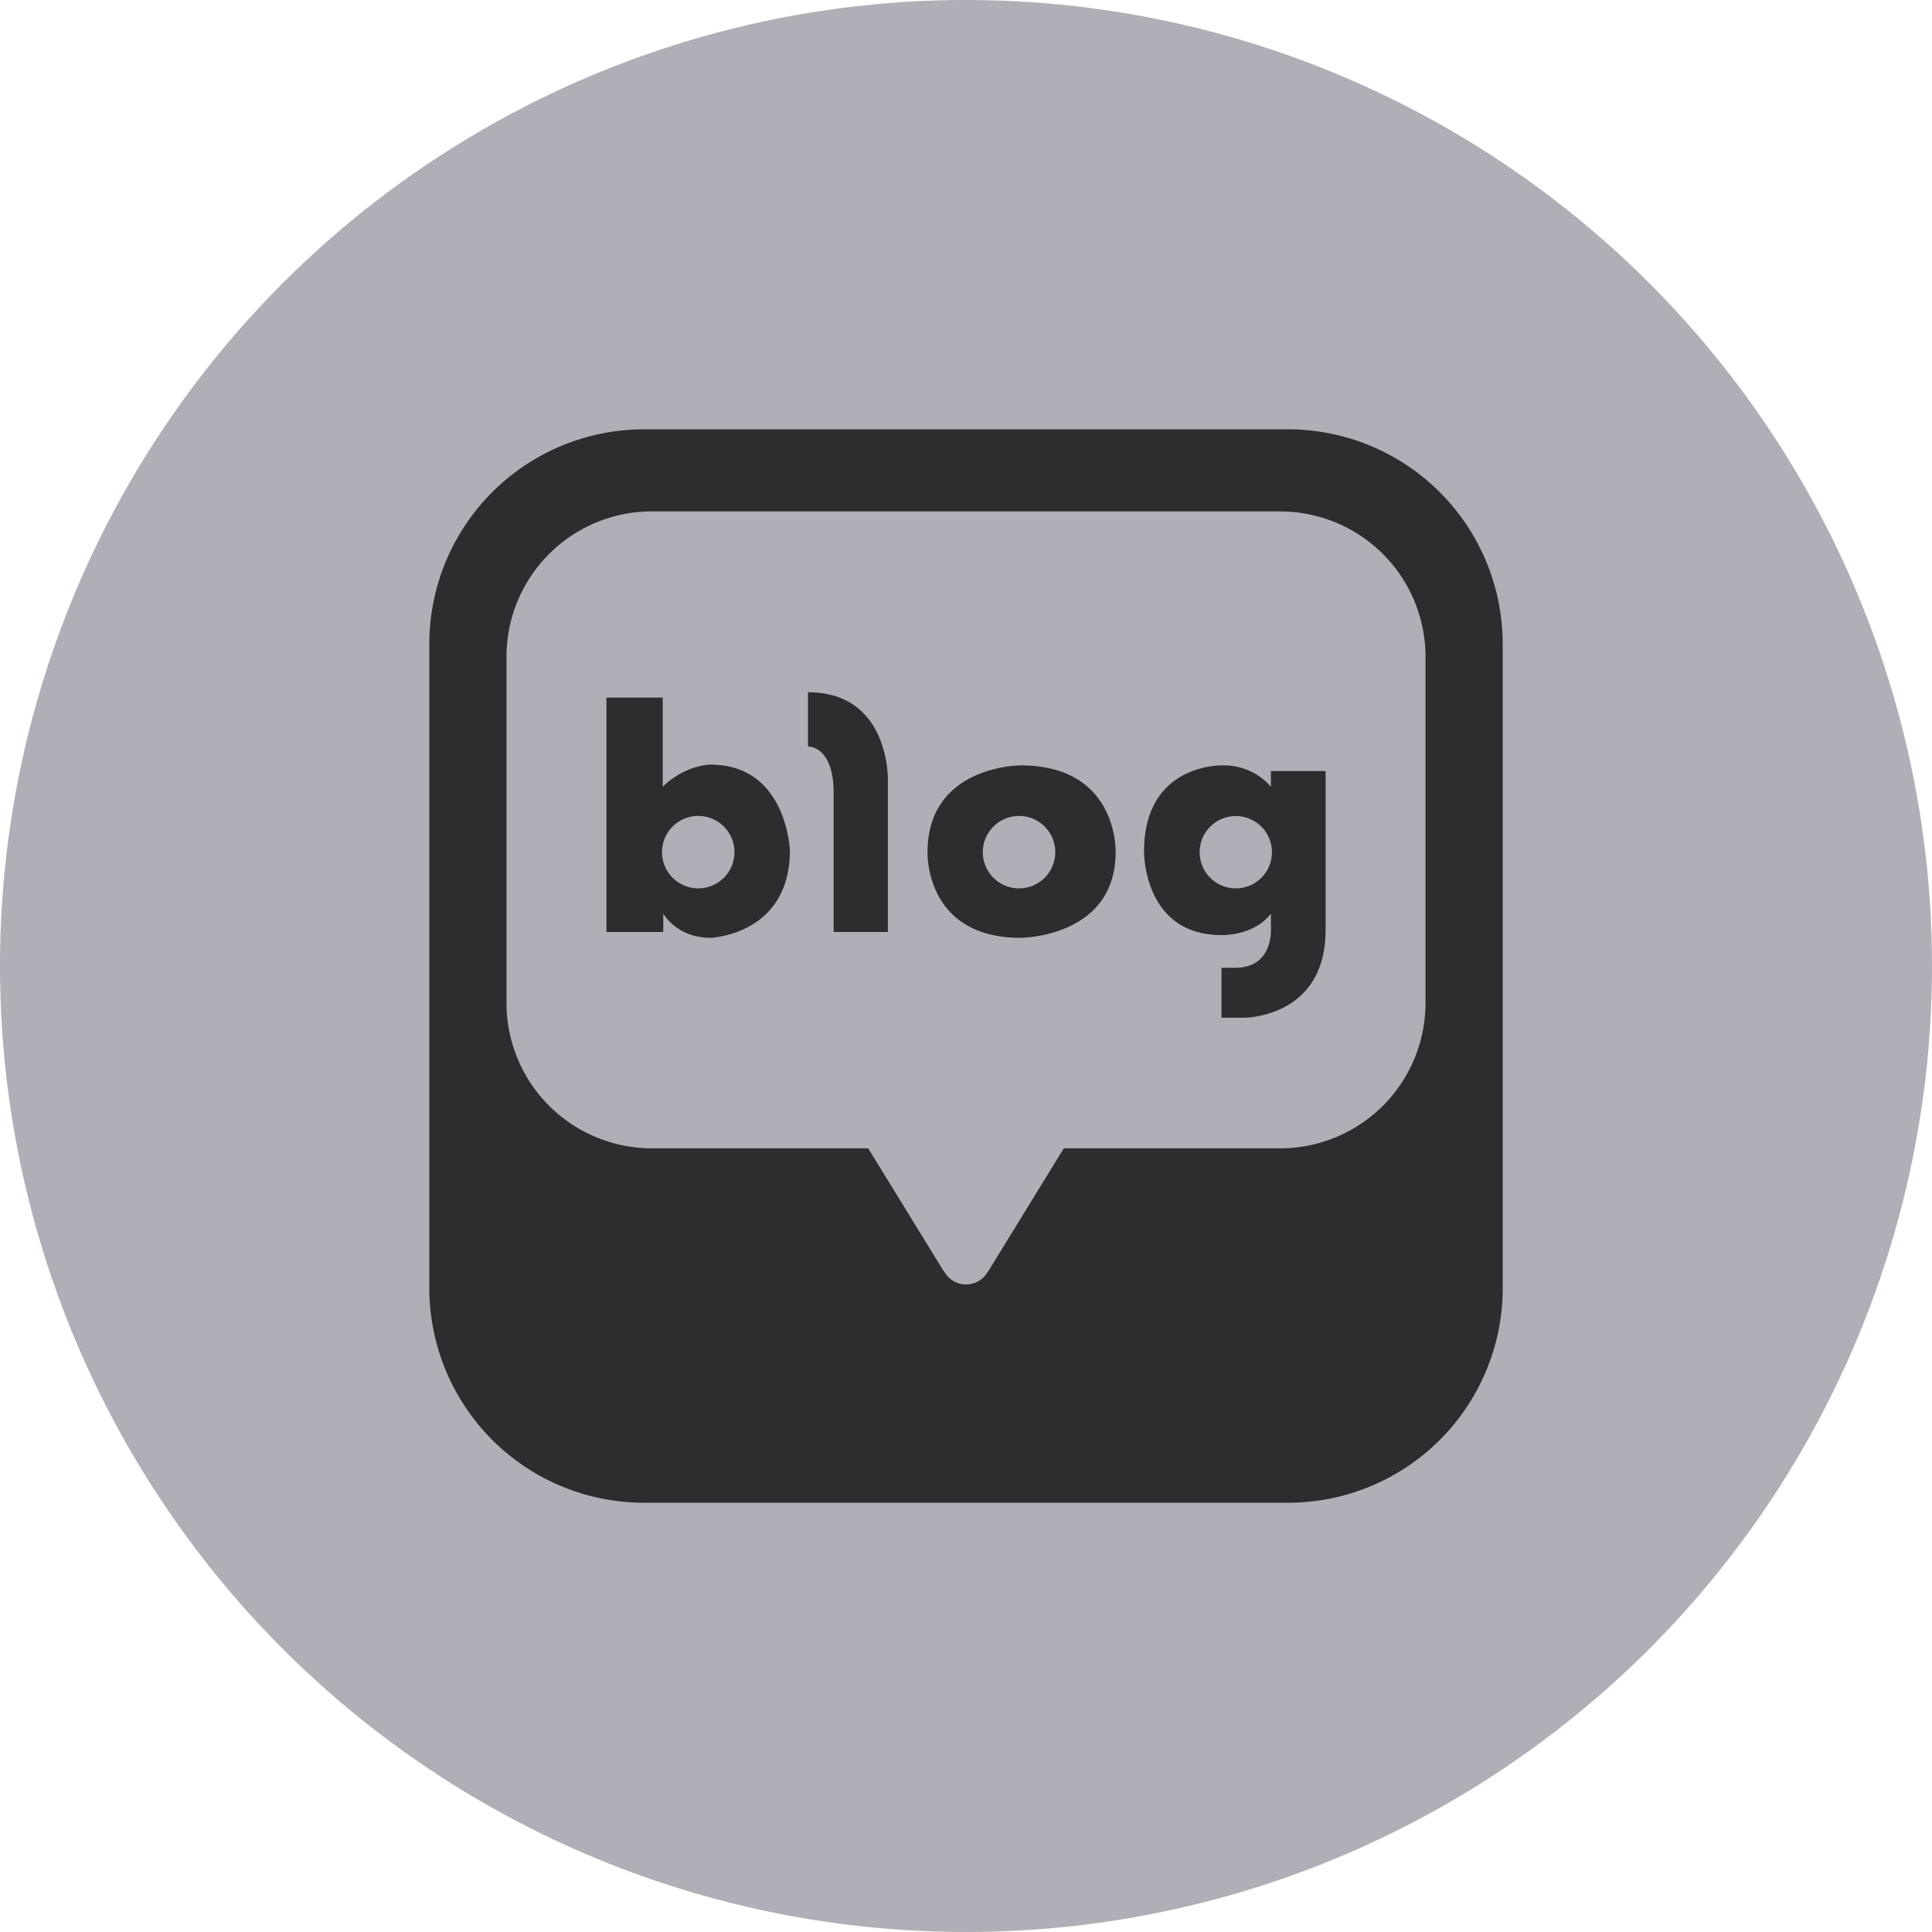
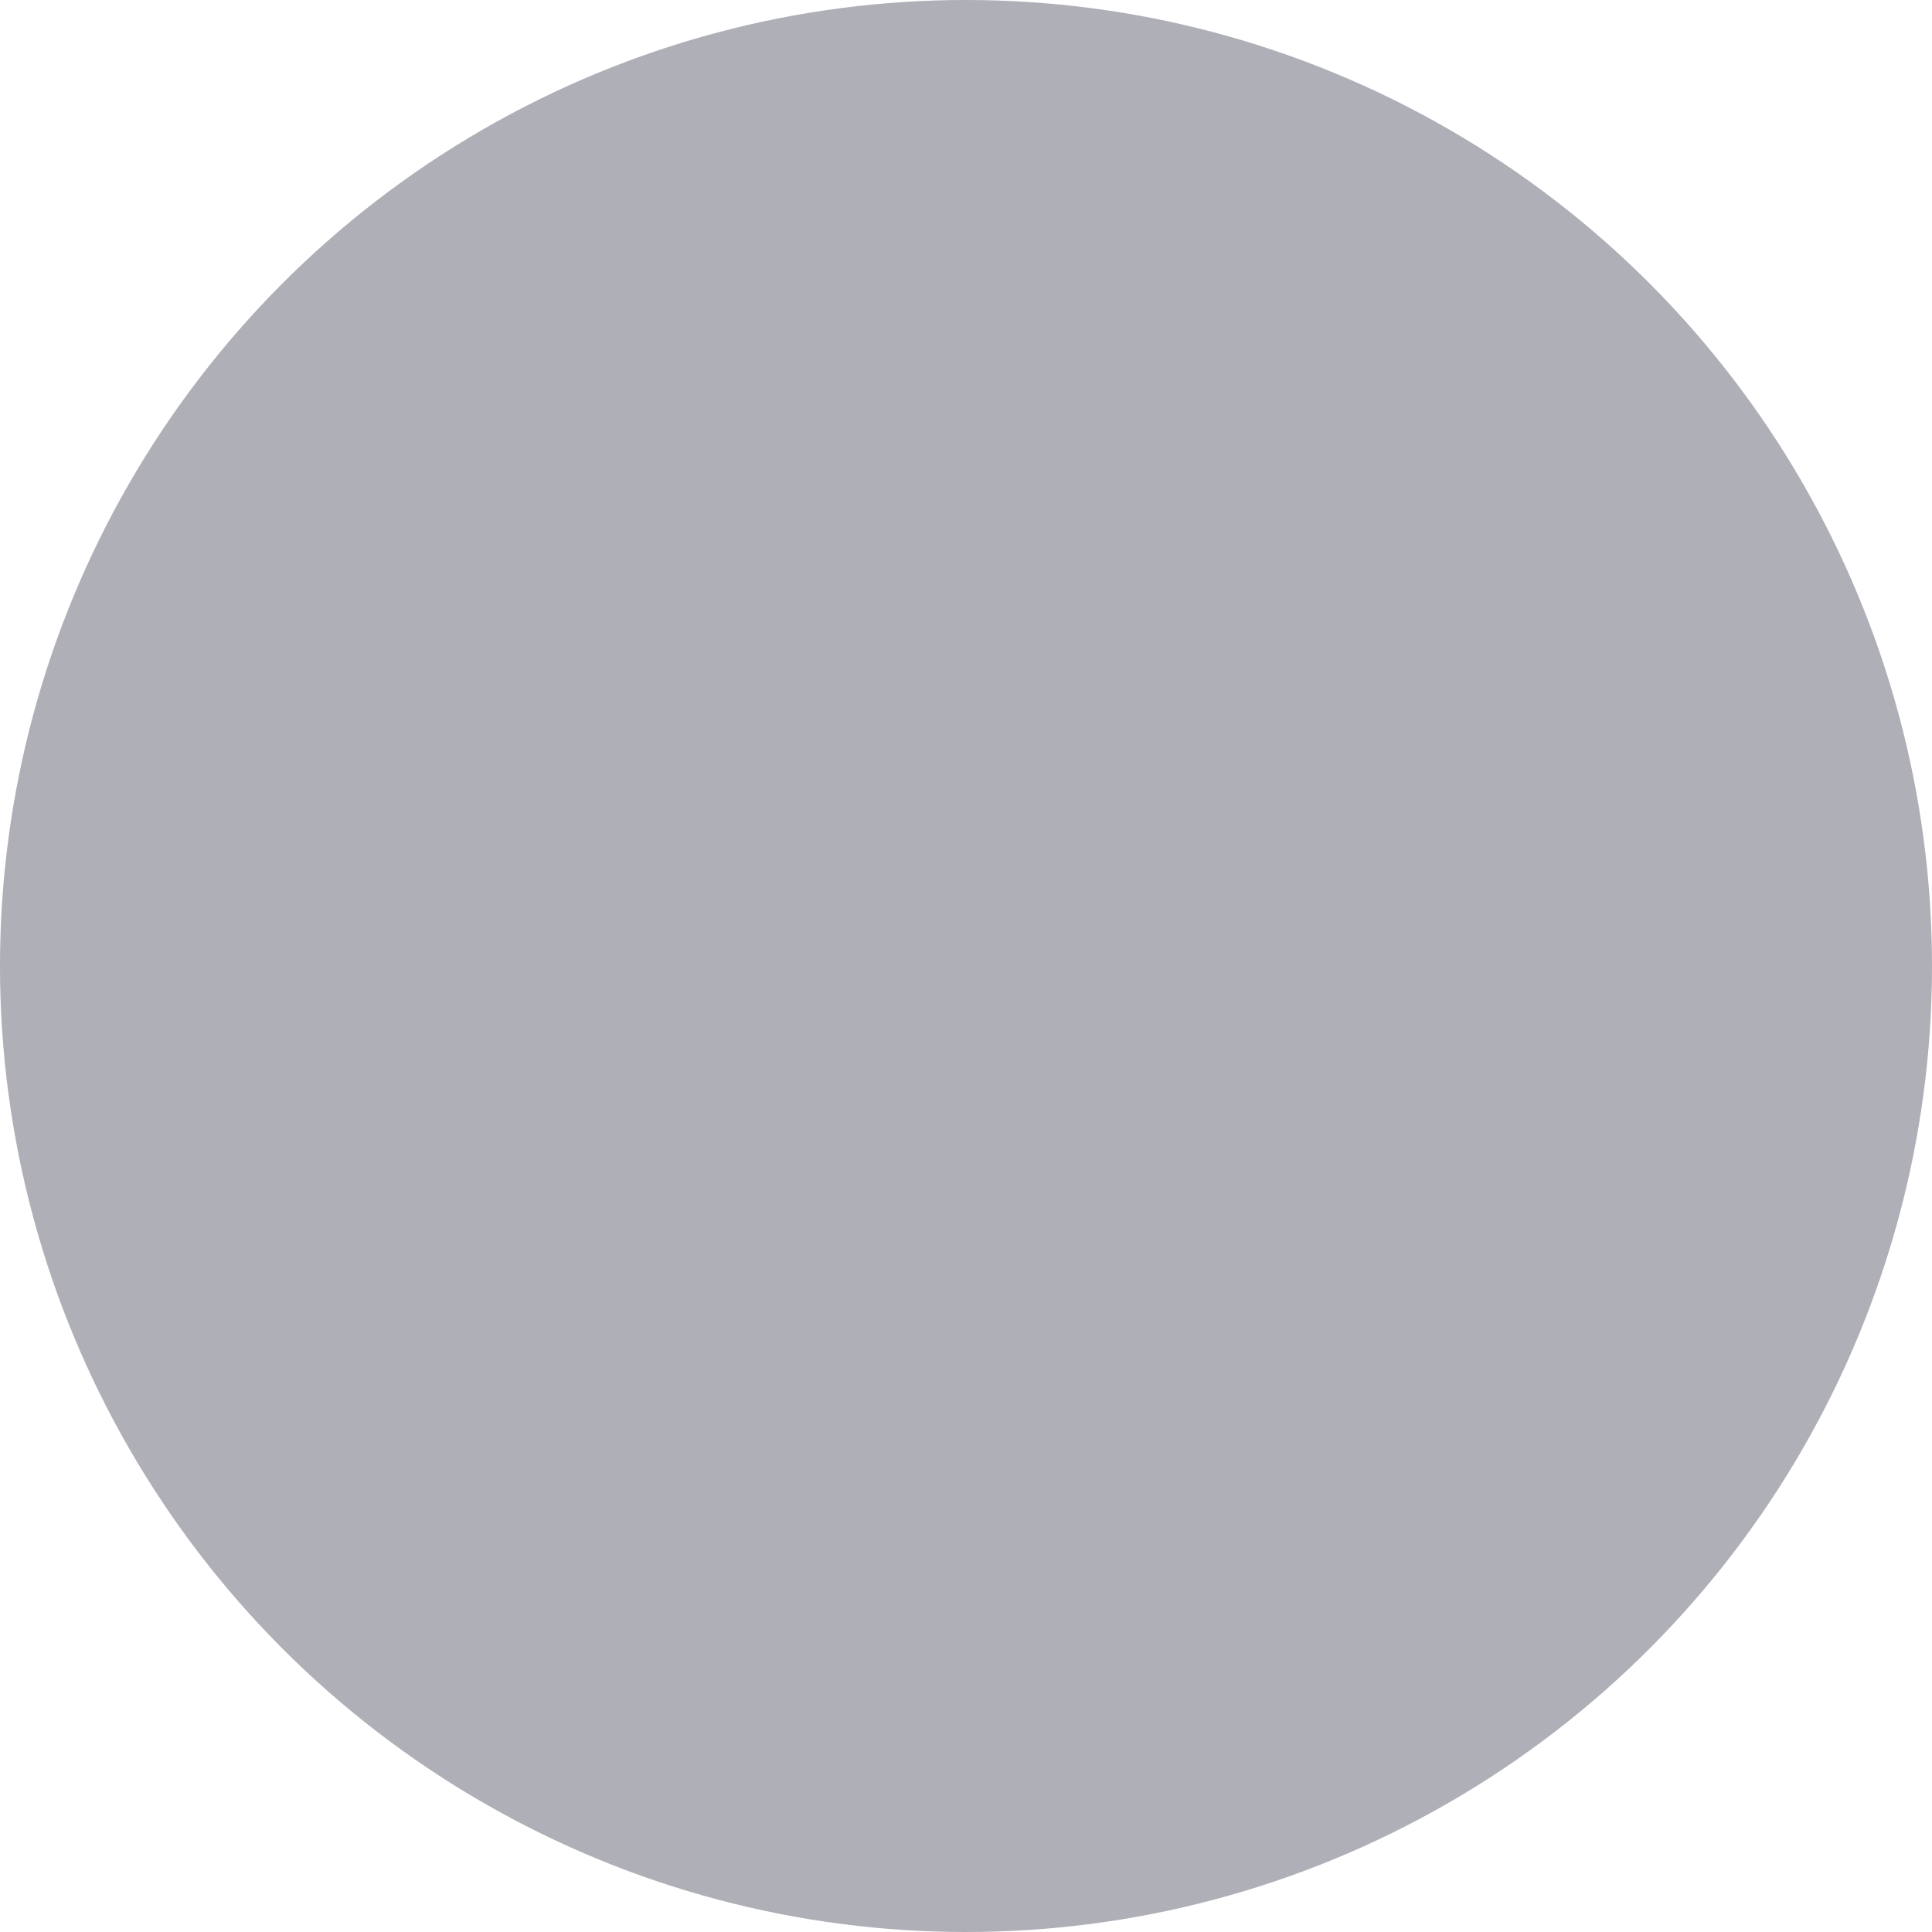
<svg xmlns="http://www.w3.org/2000/svg" width="32" height="32" viewBox="0 0 32 32" fill="none">
  <circle cx="16" cy="16" r="16" fill="#AEAFB7" />
  <g clip-path="url(#0652srjhsa)">
    <path d="M24.89 21.334a3.555 3.555 0 0 1-3.557 3.556H10.667a3.556 3.556 0 0 1-3.556-3.556V10.668a3.556 3.556 0 0 1 3.556-3.557h10.666a3.556 3.556 0 0 1 3.556 3.557v10.666z" fill="#2B2D2F" />
    <path d="M21.207 8.47H10.793a2.409 2.409 0 0 0-2.404 2.414v5.724a2.409 2.409 0 0 0 2.404 2.412h3.587l1.225 1.994s.013.023.04.056a.412.412 0 0 0 .71.003c.03-.037.04-.06.04-.06l1.225-1.993h3.587a2.408 2.408 0 0 0 2.404-2.413v-5.723a2.408 2.408 0 0 0-2.404-2.413z" fill="#AEAFB7" />
-     <path d="M11.77 12.664s-.416 0-.793.367v-1.477h-.932v3.883h.941v-.304s.223.4.783.4c0 0 1.314-.047 1.314-1.448 0 0-.049-1.42-1.314-1.42zm-.205 2.05a.6.6 0 1 1 0-1.2.6.6 0 0 1 0 1.2zM13.383 11.467v.898s.425-.02.425.773v2.298h.898v-2.51s.039-1.46-1.323-1.46zM16.903 12.677s-1.54 0-1.54 1.438c0 0-.05 1.418 1.54 1.418 0 0 1.575-.002 1.575-1.418 0 0 .051-1.438-1.575-1.438zm0 2.037a.6.6 0 1 1 0-1.199.6.6 0 0 1 0 1.199zM21.05 12.771v.261s-.268-.355-.782-.355c0 0-1.319-.055-1.319 1.428 0 0-.015 1.383 1.283 1.383 0 0 .529.02.818-.355v.217s.065.68-.594.68h-.224v.827h.362s1.362.015 1.362-1.456v-2.63h-.906zm-.557 1.943a.599.599 0 1 1 0-1.197.599.599 0 0 1 0 1.197z" fill="#2B2D2F" />
  </g>
  <defs>
    <clipPath id="0652srjhsa">
-       <path fill="#fff" transform="translate(7.111 7.111)" d="M0 0h17.778v17.778H0z" />
-     </clipPath>
+       </clipPath>
  </defs>
</svg>